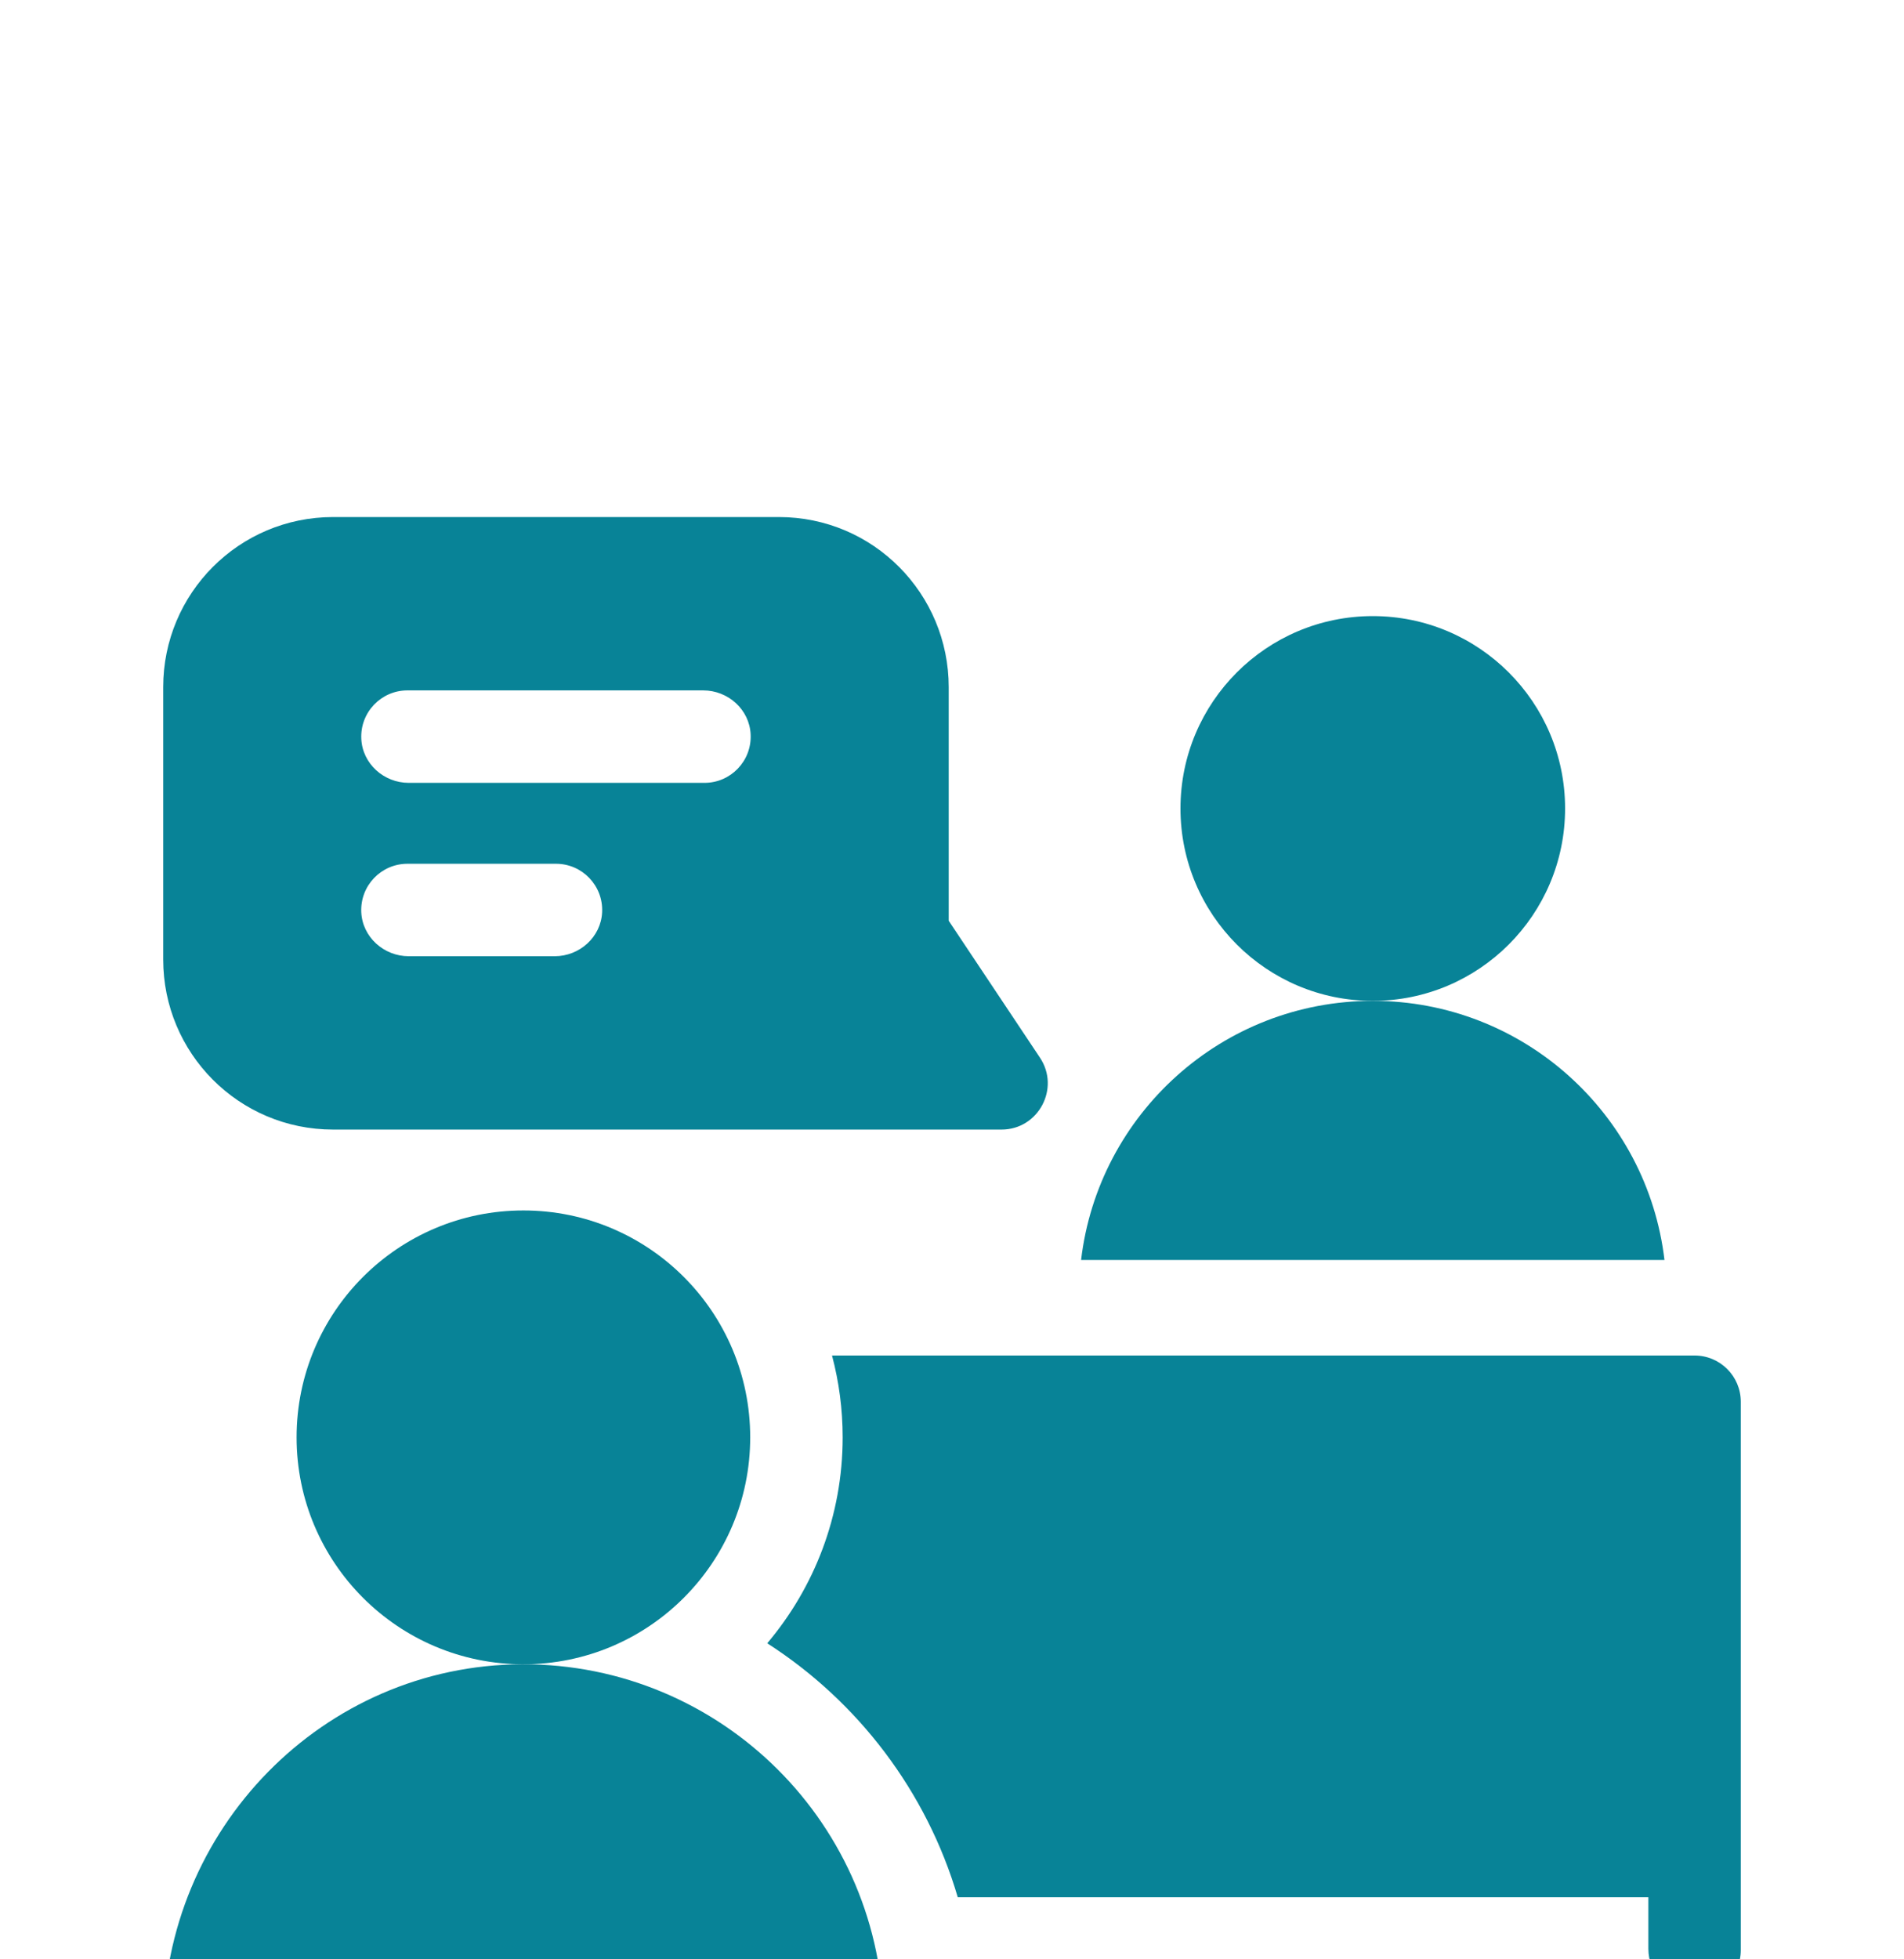
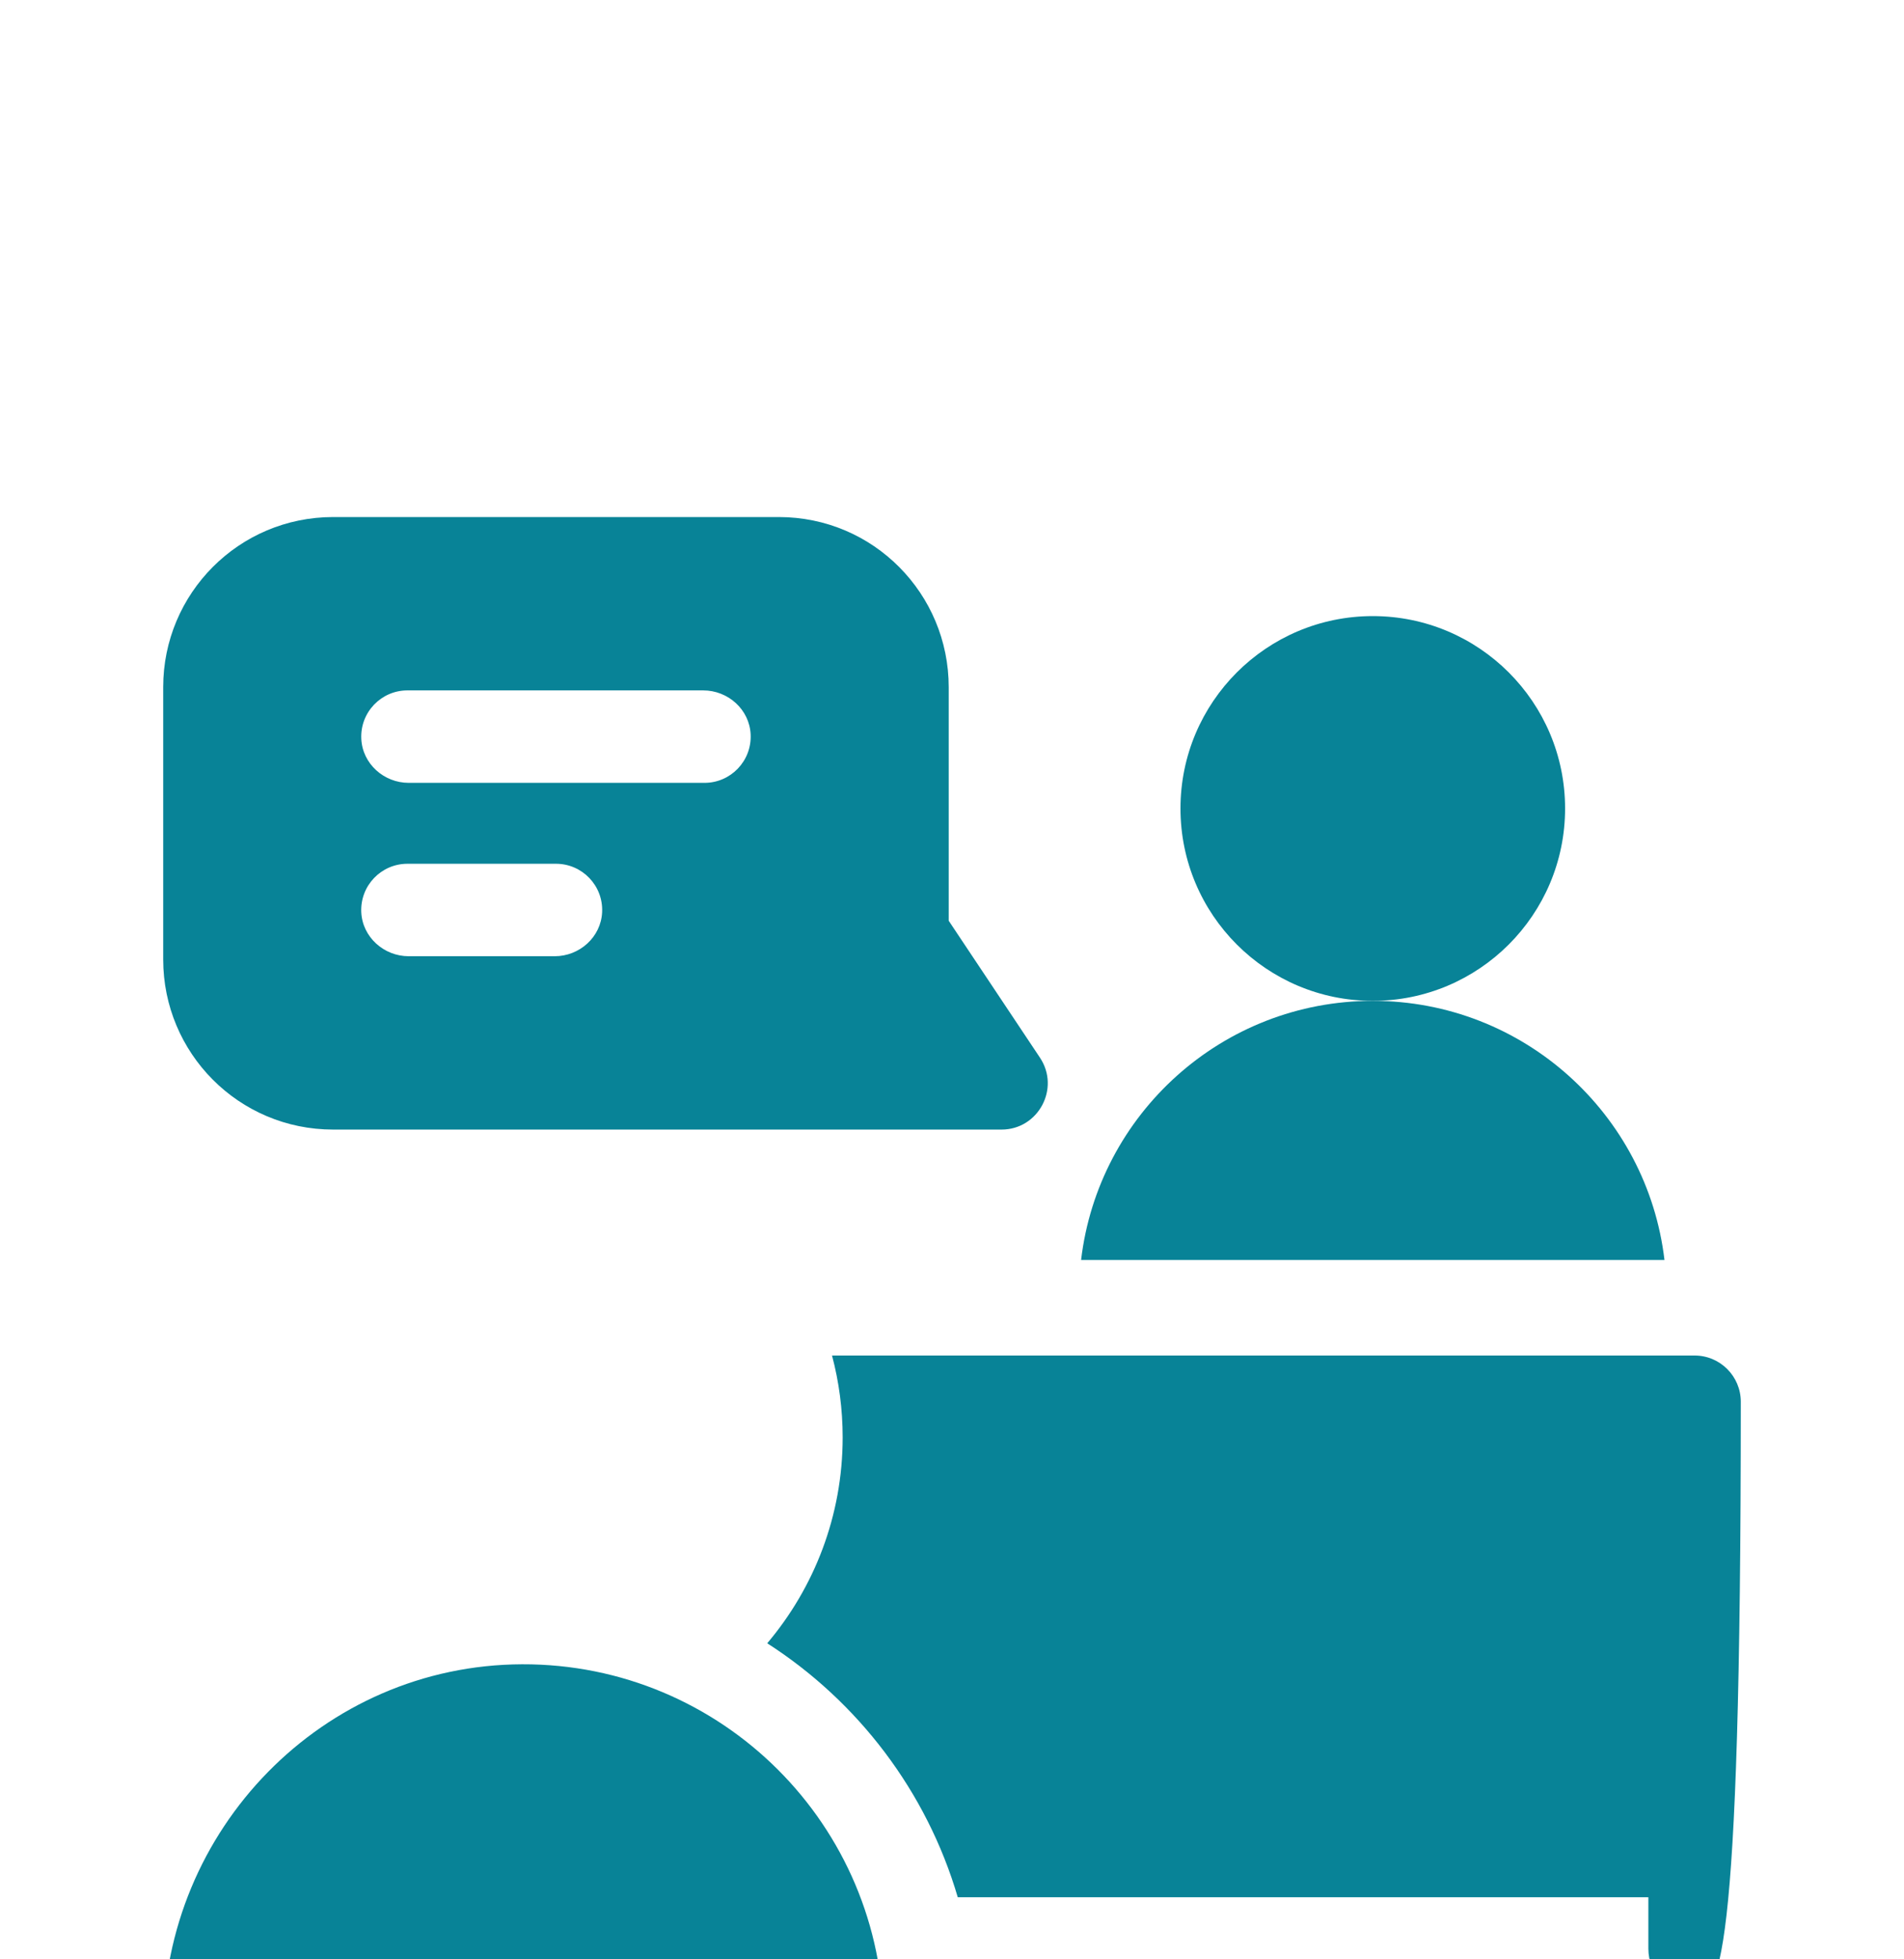
<svg xmlns="http://www.w3.org/2000/svg" width="70" height="72" viewBox="0 0 70 72" fill="none">
  <g clip-path="url(#clip0_6335_16623)">
    <g clip-path="url(#clip1_6335_16623)">
      <path d="M57.54 29.709C57.54 33.614 54.374 36.779 50.47 36.779C46.566 36.779 43.4 33.614 43.4 29.709C43.4 25.805 46.566 22.64 50.47 22.64C54.374 22.64 57.54 25.805 57.54 29.709Z" fill="#088397" />
      <path d="M38.234 38.867L34.879 33.835V25.25C34.879 21.824 32.116 19 28.63 19H12.25C8.782 19 6 21.807 6 25.25V35.259C6 38.694 8.772 41.509 12.25 41.509H36.821C38.174 41.509 38.986 39.995 38.234 38.867ZM20.392 35.139H15.027C14.112 35.139 13.325 34.435 13.282 33.521C13.238 32.545 14.014 31.741 14.98 31.741H20.44C21.404 31.741 22.182 32.545 22.137 33.52C22.095 34.435 21.308 35.139 20.392 35.139ZM25.9 28.768H15.028C14.113 28.768 13.327 28.066 13.283 27.153C13.236 26.177 14.013 25.37 14.98 25.37H25.852C26.768 25.37 27.555 26.074 27.597 26.988C27.642 27.964 26.864 28.768 25.9 28.768Z" fill="#088397" />
      <path d="M19.195 61.158C11.877 61.183 6 67.225 6 74.544V74.916C6 76.067 6.933 77 8.084 77H30.401C31.552 77 32.484 76.067 32.484 74.916V74.4C32.484 67.071 26.53 61.132 19.195 61.158Z" fill="#088397" />
-       <path d="M27.581 52.819C27.581 57.424 23.848 61.158 19.243 61.158C14.638 61.158 10.904 57.424 10.904 52.819C10.904 48.214 14.638 44.481 19.243 44.481C23.848 44.481 27.581 48.214 27.581 52.819Z" fill="#088397" />
      <path d="M61.194 46.301H39.746C40.378 40.939 44.938 36.779 50.471 36.779C56.002 36.779 60.562 40.939 61.194 46.301Z" fill="#088397" />
-       <path d="M62.301 49.812C63.24 49.812 64 50.573 64 51.512V71.661C64 72.626 63.195 73.405 62.218 73.358C61.306 73.315 60.602 72.528 60.602 71.612V69.719H35.212C34.07 65.832 31.545 62.528 28.207 60.386C29.936 58.341 30.98 55.7 30.98 52.819C30.98 51.78 30.844 50.773 30.589 49.812H62.301Z" fill="#088397" />
+       <path d="M62.301 49.812C63.24 49.812 64 50.573 64 51.512C64 72.626 63.195 73.405 62.218 73.358C61.306 73.315 60.602 72.528 60.602 71.612V69.719H35.212C34.07 65.832 31.545 62.528 28.207 60.386C29.936 58.341 30.98 55.7 30.98 52.819C30.98 51.78 30.844 50.773 30.589 49.812H62.301Z" fill="#088397" />
    </g>
  </g>
  <defs>
    <clipPath id="clip0_6335_16623">
      <rect width="70" height="72" fill="white" />
    </clipPath>
    <clipPath id="clip1_6335_16623">
      <rect width="58" height="58" fill="white" transform="translate(6 19)" />
    </clipPath>
  </defs>
</svg>